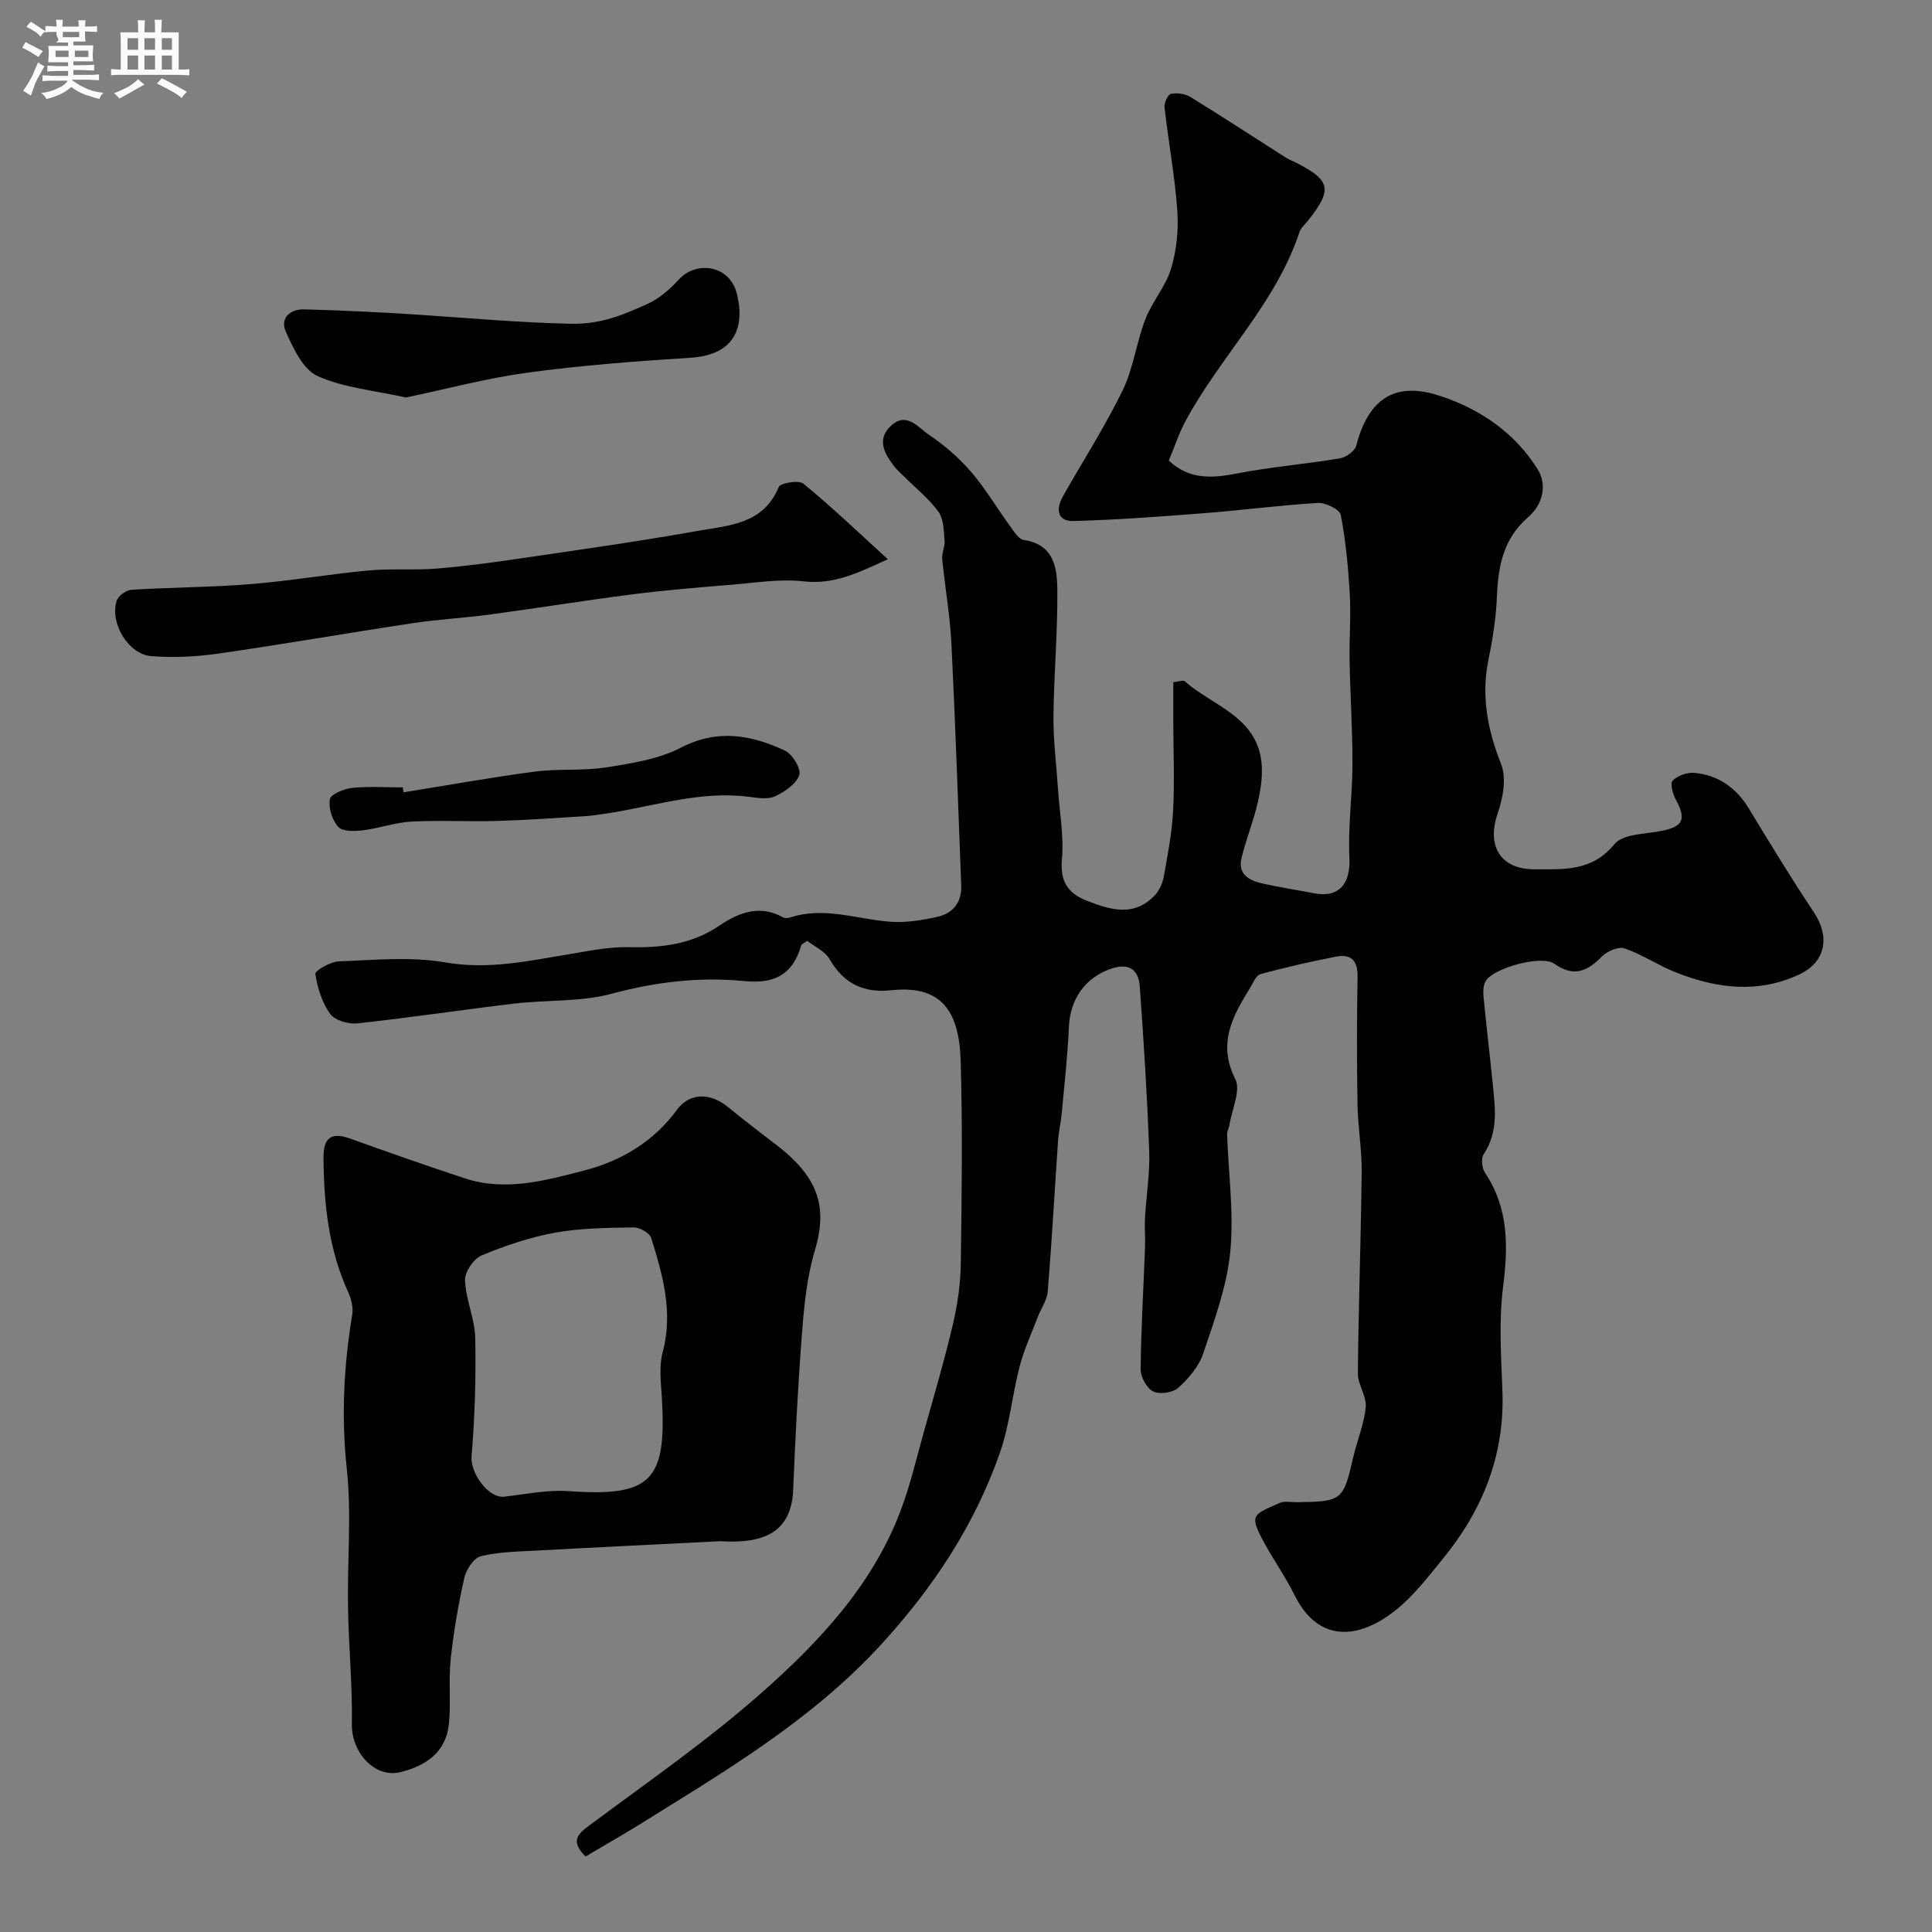
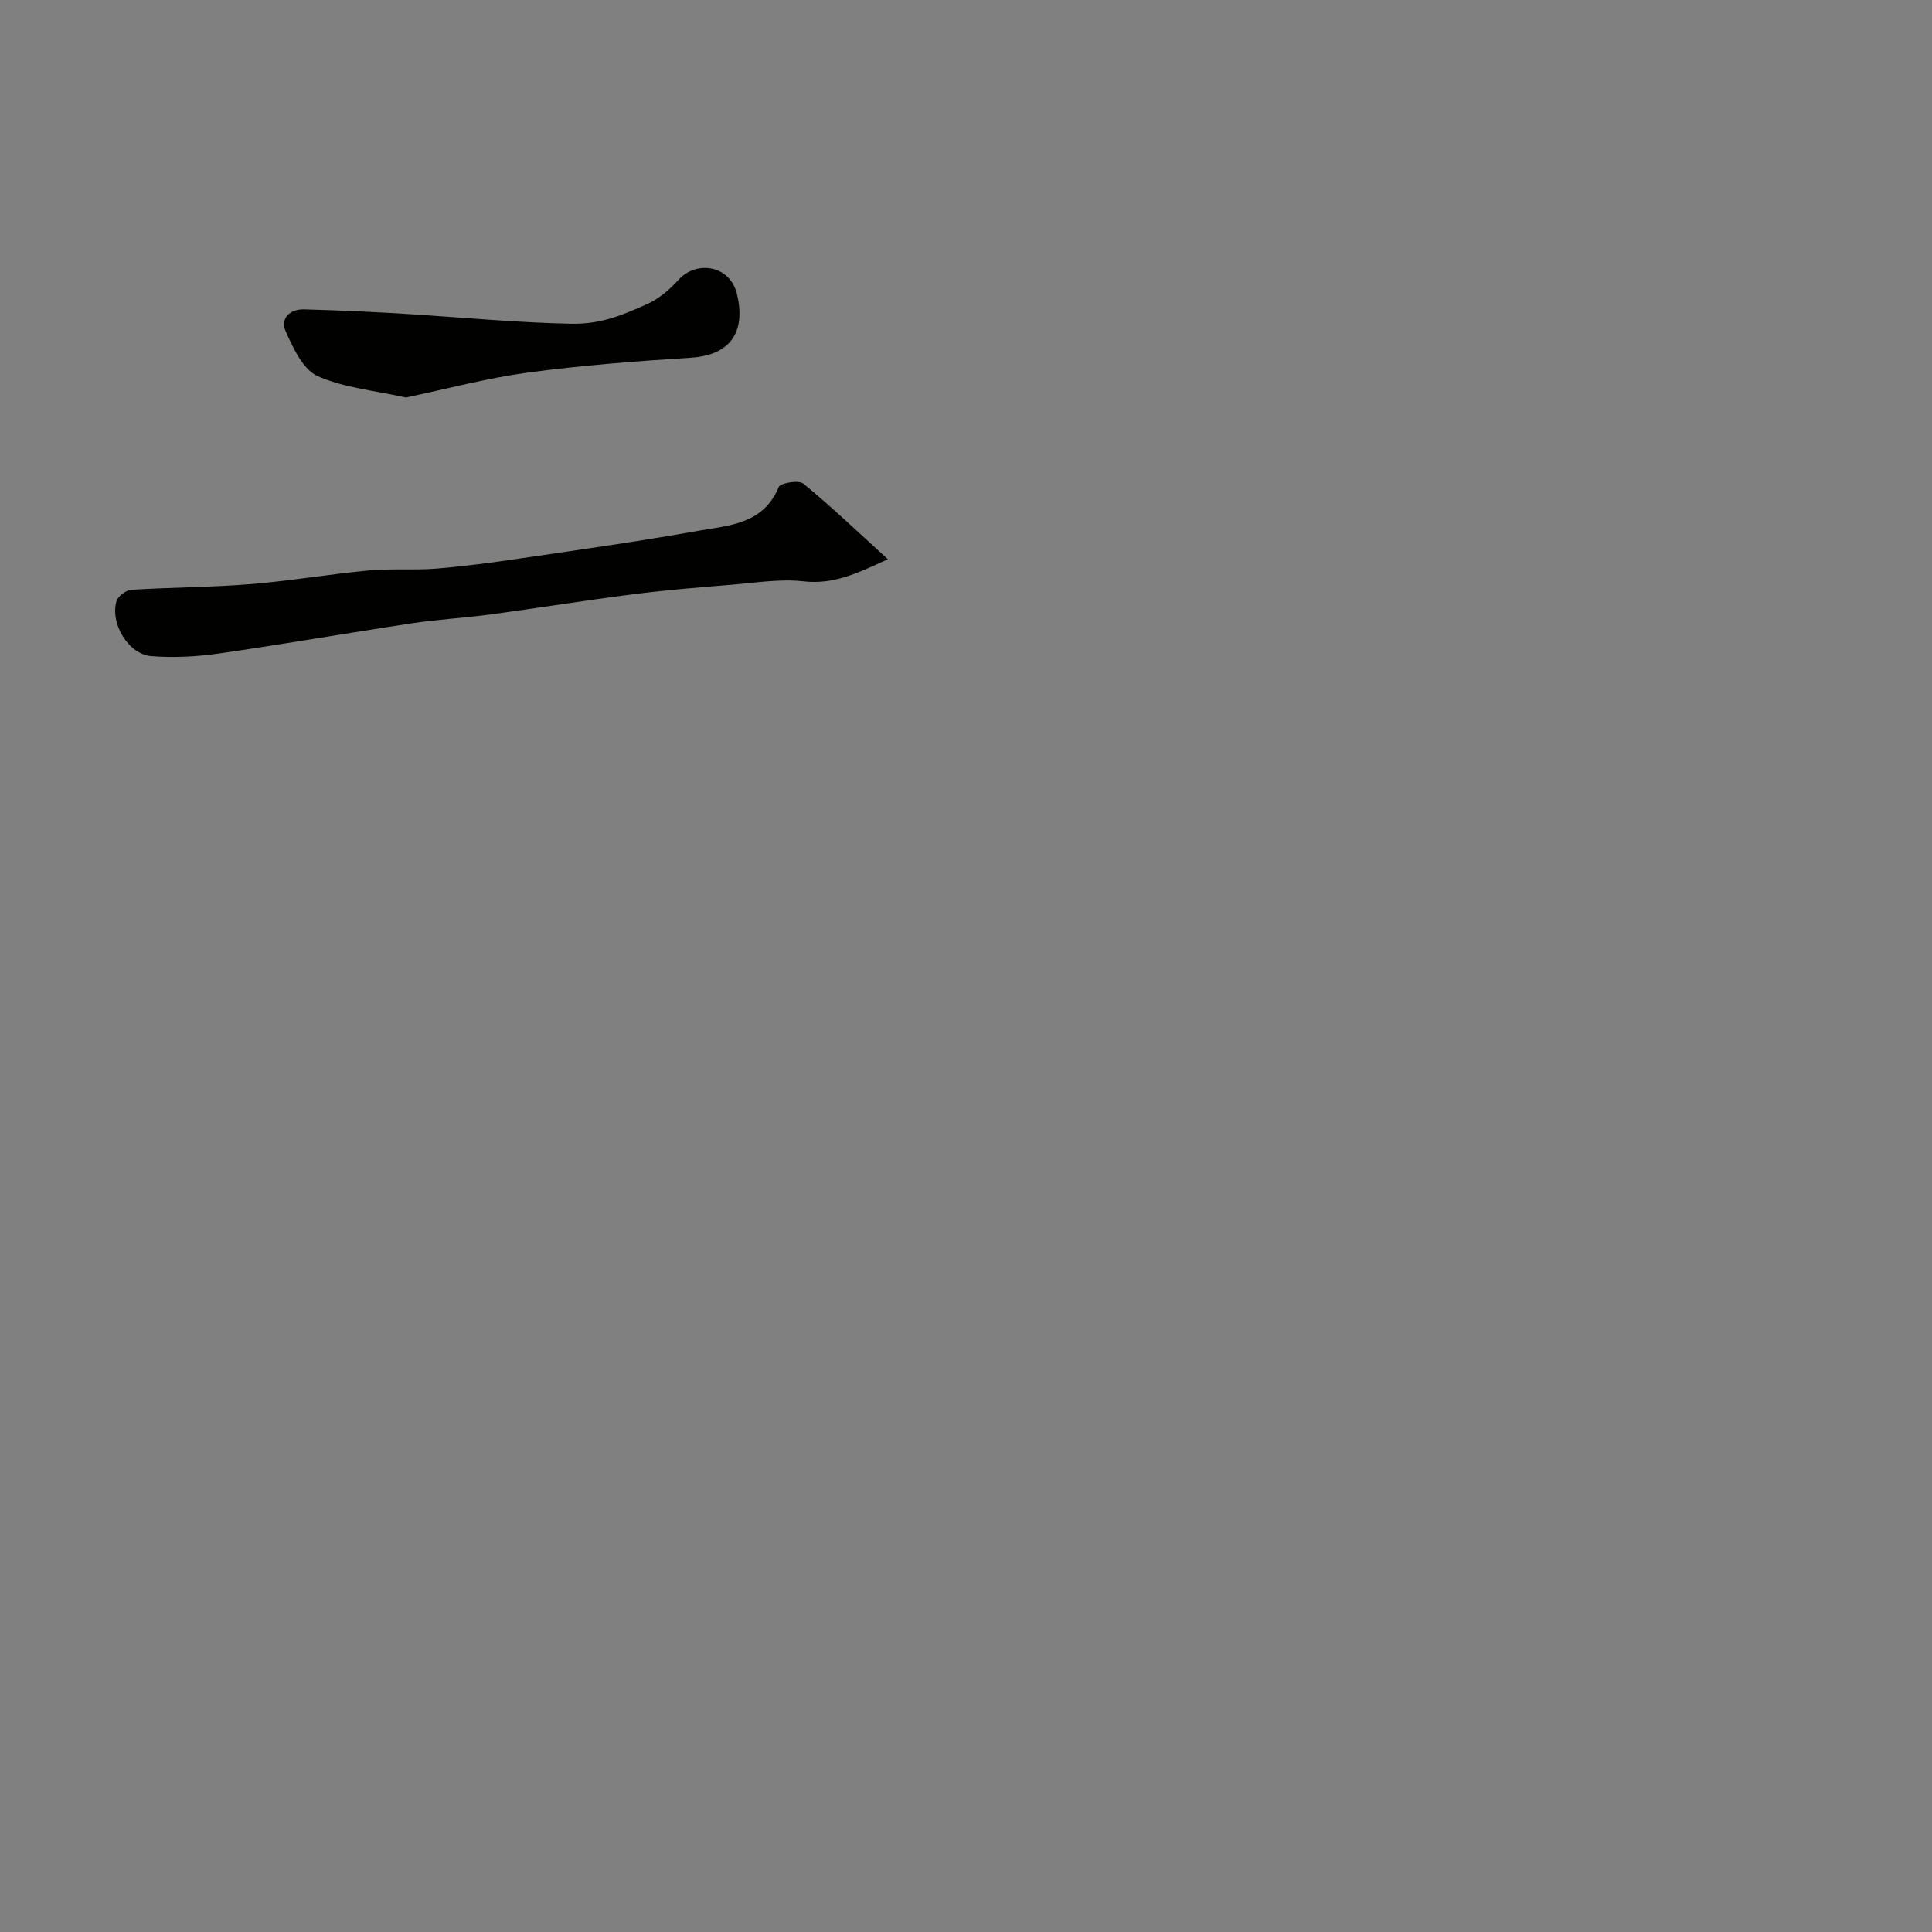
<svg xmlns="http://www.w3.org/2000/svg" enable-background="new 0 0 400 400" viewBox="0 0 400 400">
  <rect x="0" y="0" width="400" height="400" fill="#808080" stroke="none" />
-   <path d="m6.8 9.5c.6.3 1.3.7 2.1 1.1-.4.4-.7.8-.9 1.2-.7-.4-1.3-.8-1.8-1.1s-1.1-.6-1.6-.8c.2-.4.5-.8.7-1.2.4.2.8.5 1.5.8zm.9 6.9c-.3.6-.5 1.1-.7 1.7s-.4 1.1-.6 1.7c-.6-.4-1.1-.7-1.6-1 .7-1 1.2-1.8 1.5-2.4.3-.5.6-1.1.8-1.7.3-.6.5-1.2.8-1.8.3.3.8.6 1.3.8-.7 1.3-1.2 2.2-1.5 2.7zm.1-11c.4.3 1 .7 1.7 1.1-.5.2-.8.6-1.1 1.1-.5-.6-1-1-1.4-1.2s-.9-.6-1.5-.8c.2-.4.5-.7.9-1.1.5.3.9.6 1.4.9zm10.5 13.1c1 .4 2 .6 3.1.7-.4.4-.7.8-.8 1.3-.9-.2-1.9-.6-3-.9-1-.4-2-.9-2.8-1.6-.5.4-1.1.9-1.9 1.3s-1.9.9-3.3 1.2c-.1-.3-.5-.8-1.1-1.3 1 0 2.1-.3 3.2-.8 1.2-.5 1.9-1 2.3-1.7h-3.2c-.4 0-1 0-2 .1v-1.2c1 0 1.7.1 2 .1h3.3v-1h-2.3c-.2 0-.9 0-2 .1v-1.2c1.2 0 1.9.1 2 .1h2.3v-.8h-4.1c0-.7.1-1.2.1-1.6 0-.5 0-1.1-.1-1.8h4.1v-.7h-2.5c1-.6.1-1.1.1-1.6v-.6h-.5c-.4 0-1 0-1.8.1v-1.3c1.2 0 1.9.1 2.1.1h.2c0-.3 0-.8-.1-1.4h1.4c0 .6-.1 1-.1 1.4h3.4c0-.4 0-.8-.1-1.3h1.5c0 .4-.1.9-.1 1.3.7 0 1.5 0 2.5-.1v1.2c-1 0-1.8-.1-2.5-.1v.6c0 .3 0 .8.1 1.5h-2.5v.8h4.1c0 .7-.1 1.3-.1 1.8s0 1 .1 1.5h-4.1v.8h1.4c.8 0 1.8 0 2.9-.1v1.2c-1 0-1.9-.1-2.8-.1h-1.5v1h3.2c.3 0 1 0 2.1-.1v1.2c-1.1 0-1.8-.1-2.1-.1h-3.4l-.1.1c1.4 1 2.4 1.5 3.4 1.9zm-4.1-6.7v-1.3h-2.7v1.3zm2.2-4.1v-1.1h-3.4v1.1zm1.9 4.1v-1.3h-2.8v1.3z" fill="#fcfafa" />
-   <path d="m37 6.7v2.3 5.4c1 0 1.8 0 2.2-.1v1.3c-.6 0-1.5-.1-2.5-.1h-11.9c-.7 0-1.3 0-1.8.1v-1.3c.5 0 1.1.1 2 .1v-5.2c0-1 0-1.8-.1-2.5h3.7c0-1.3 0-2.1-.1-2.5h1.5c0 .4-.1 1.3-.1 2.5h2.2c0-1.2 0-2.1-.1-2.6h1.5c0 .4-.1 1.3-.1 2.6zm-12.3 13.7c-.3-.4-.7-.8-1.1-1.1 1.1-.4 2.1-.9 2.9-1.3.8-.5 1.5-1 2.1-1.6.4.4.9.8 1.3 1.1-2.5 1.4-4.2 2.4-5.2 2.9zm3.9-10.1v-2.4h-2.2v2.4zm0 4.1v-2.9h-2.2v2.9zm3.5-4.1v-2.4h-2.2v2.4zm0 4.1v-2.9h-2.2v2.9zm.4 2.9 1-1.1c.6.3 1.4.7 2.5 1.3s2 1.1 2.7 1.5c-.4.4-.8.8-1.1 1.3-.8-.8-2.5-1.7-5.1-3zm3.1-7v-2.4h-2.1v2.4zm0 4.1v-2.9h-2.1v2.9z" fill="#fcfafa" />
  <g fill="#010100">
-     <path d="m121.23 384.37c-3.12-3.17-1.77-4.54.84-6.48 12.08-8.97 24.51-17.6 35.76-27.55 11.8-10.44 22.69-22.08 28.51-37.24 2.09-5.43 3.39-11.16 4.97-16.77 2.06-7.34 4.22-14.65 5.96-22.06.97-4.12 1.59-8.4 1.65-12.62.2-14 .38-28-.02-41.99-.3-10.39-4.05-15.75-14.36-14.64-5.68.61-9.84-1.33-12.77-6.42-.96-1.67-3.14-2.63-4.65-3.82-.73.53-1.16.68-1.23.93-1.71 5.96-5.44 8.04-11.7 7.42-9.27-.92-18.39.14-27.53 2.61-6.4 1.73-13.39 1.24-20.08 2.03-10.88 1.29-21.71 2.93-32.6 4.11-1.85.2-4.66-.63-5.64-1.99-1.68-2.32-2.61-5.38-3.05-8.26-.1-.64 3.11-2.52 4.84-2.59 7.35-.27 14.88-1.03 22.03.21 8.95 1.56 17.27-.3 25.82-1.72 4.03-.67 8.13-1.52 12.18-1.43 6.72.16 12.98-.53 18.76-4.45 3.93-2.66 8.33-4.44 13.16-1.74.39.22 1.03.2 1.48.06 7.06-2.35 13.87.37 20.8.87 3.22.23 6.57-.32 9.75-1.03 3.2-.71 5.04-3.01 4.9-6.47-.64-16.7-1.2-33.4-2.03-50.1-.29-5.86-1.34-11.67-1.91-17.52-.12-1.24.61-2.57.49-3.82-.18-2.02-.17-4.41-1.25-5.92-1.92-2.67-4.59-4.8-6.95-7.15-.71-.71-1.49-1.35-2.1-2.13-2.16-2.75-3.92-5.8-.63-8.69 3.14-2.76 5.54.56 7.71 2.02 3.18 2.13 6.18 4.73 8.68 7.62 2.97 3.44 5.3 7.43 7.99 11.12.84 1.15 1.85 2.86 2.97 3.03 6.2.91 6.88 5.73 6.93 10.23.09 8.76-.72 17.53-.8 26.3-.04 5.09.62 10.2.96 15.29.32 4.77 1.22 9.59.79 14.28-.42 4.58 1.23 7.04 5.14 8.58 4.89 1.92 9.8 3.43 14.09-1.12.96-1.01 1.63-2.54 1.87-3.93.81-4.5 1.68-9.02 1.92-13.57.32-6 .05-12.04.04-18.06 0-2.81 0-5.62 0-8.57 1.14-.11 2.04-.47 2.37-.18 5.76 5.08 14.7 7.23 15.86 16.54.34 2.74-.09 5.67-.71 8.4-.88 3.91-2.42 7.68-3.38 11.58-.86 3.45 1.57 4.74 4.35 5.36 3.5.77 7.04 1.31 10.56 2 5.28 1.03 7.69-1.93 7.41-7.45-.31-6.38.62-12.81.63-19.22.02-7.16-.46-14.31-.59-21.47-.09-4.61.3-9.24.03-13.83-.31-5.48-.83-10.98-1.86-16.36-.22-1.13-3.13-2.56-4.72-2.47-7.84.46-15.63 1.5-23.46 2.11-9.04.7-18.09 1.39-27.15 1.63-3.47.09-3.64-2.55-2.18-5.14 4.12-7.29 8.68-14.37 12.34-21.89 2.24-4.59 2.86-9.95 4.72-14.76 1.41-3.64 4.21-6.79 5.32-10.48 1.15-3.8 1.57-8.03 1.29-12-.51-7.15-1.84-14.24-2.65-21.37-.1-.92.7-2.67 1.34-2.8 1.27-.26 2.93-.02 4.04.66 6.66 4.1 13.21 8.38 19.8 12.58.55.35 1.18.56 1.76.86 7.5 3.76 7.92 5.65 2.77 12.15-.61.77-1.47 1.47-1.76 2.35-4.91 14.82-16.33 25.69-23.57 39.08-1.38 2.56-2.29 5.37-3.49 8.24 4.14 3.94 8.84 3.71 14.06 2.69 7.05-1.38 14.26-1.95 21.36-3.14 1.28-.21 3.1-1.51 3.39-2.64 2.93-11.35 9.6-12.92 17.62-10.21 8.3 2.8 15.3 7.69 19.94 15.11 1.97 3.15 1.14 7.22-1.96 9.9-5.05 4.36-6.23 10-6.47 16.29-.17 4.39-.85 8.81-1.74 13.12-1.57 7.61-.22 14.6 2.61 21.77 1.14 2.88.36 7.01-.72 10.16-2.32 6.73.53 11.6 7.67 11.58 5.96-.02 11.84.5 16.5-5.2 1.74-2.13 6.3-2.08 9.63-2.73 4.58-.89 5.31-2.38 3.12-6.41-.65-1.19-1.27-3.41-.7-4.01 1-1.04 2.98-1.75 4.46-1.62 5.02.45 8.74 3.11 11.38 7.48 4.37 7.22 8.77 14.43 13.45 21.46 3.3 4.97 2.43 10.19-2.99 12.76-8.57 4.06-17.24 2.95-25.72-.42-3.59-1.43-6.87-3.67-10.51-4.93-1.25-.43-3.58.54-4.65 1.62-3.05 3.08-5.8 4.45-9.91 1.55-2.64-1.86-12.45.84-14.17 3.51-.55.86-.6 2.21-.49 3.31.55 5.85 1.27 11.69 1.85 17.53.51 5.15 1.36 10.3-1.82 15.09-.58.87-.37 2.87.27 3.83 4.91 7.35 4.82 15.2 3.75 23.62-.9 7.09-.41 14.38-.14 21.57.5 13.28-4.09 24.67-12.34 34.75-3.03 3.7-6 7.62-9.69 10.57-7.68 6.16-16.08 6.92-21.03-3.1-1.94-3.94-4.55-7.54-6.6-11.43-2.75-5.22-1.85-5.2 3.52-7.61.98-.44 2.3-.14 3.47-.16 9.49-.11 9.72-.33 11.79-9.31.8-3.48 2.25-6.87 2.58-10.38.21-2.26-1.65-4.66-1.63-6.99.13-13.93.64-27.86.79-41.79.05-4.59-.79-9.19-.86-13.8-.15-8.83-.15-17.67.01-26.49.06-3.33-1.3-4.8-4.43-4.19-5.27 1.02-10.5 2.22-15.68 3.62-.9.24-1.5 1.79-2.12 2.81-3.6 5.85-6.82 11.49-3.09 18.92 1.19 2.38-.71 6.32-1.22 9.55-.1.64-.49 1.27-.47 1.9.27 8.12 1.44 16.33.65 24.35-.7 7.13-3.29 14.15-5.6 21.03-.89 2.66-3.01 5.14-5.14 7.07-1.14 1.03-3.85 1.44-5.2.78-1.34-.65-2.62-2.99-2.61-4.58.08-8.43.59-16.87.91-25.3.08-2.02-.13-4.05-.01-6.07.26-4.6 1.04-9.22.87-13.8-.41-11.36-1.13-22.72-1.95-34.06-.27-3.76-2.43-5-6.23-3.62-5.14 1.87-8.21 6.28-8.45 11.97-.25 5.96-.93 11.91-1.48 17.86-.18 1.95-.64 3.87-.77 5.82-.71 10.35-1.28 20.7-2.12 31.04-.15 1.83-1.4 3.56-2.09 5.36-1.29 3.39-2.83 6.73-3.74 10.22-1.55 5.95-2.09 12.21-4.12 17.97-5.25 14.91-13.72 27.75-24.51 39.53-14.54 15.88-32.66 26.46-50.53 37.6-3.58 2.19-7.22 4.27-10.71 6.34z" />
-     <path d="m149.11 319.09c-12.61.64-25.22 1.24-37.82 1.93-3.94.21-7.95.26-11.74 1.18-1.46.35-3.03 2.76-3.42 4.49-1.25 5.55-2.22 11.19-2.82 16.84-.47 4.46.09 9.02-.38 13.48-.62 5.81-4.83 8.63-10.03 9.89-5.37 1.31-10.15-4.11-10.05-9.97.13-8.07-.67-16.16-.8-24.24-.16-9.53.76-19.16-.25-28.58-1.16-10.79-.63-21.3 1.12-31.89.25-1.5-.19-3.3-.84-4.72-4.05-8.86-5.03-18.23-5.1-27.8-.03-4.03 1.5-5.4 5.45-3.99 7.93 2.83 15.87 5.65 23.87 8.27 8.38 2.75 16.67.42 24.66-1.64 7.6-1.97 14.33-5.92 19.23-12.61 2.63-3.59 6.95-3.44 10.44-.6 3.17 2.58 6.4 5.09 9.66 7.56 9.06 6.86 11.2 12.92 8.39 22.3-1.61 5.4-2.18 11.19-2.62 16.86-.85 10.84-1.39 21.71-1.84 32.57-.35 8.81-6.02 11.25-15.11 10.67zm-31.48-10.37c17.07 1.2 20.44-1.95 19.4-19.33-.19-3.15-.62-6.5.17-9.45 2.22-8.26.01-15.93-2.36-23.6-.33-1.05-2.39-2.24-3.63-2.22-5.43.09-10.94.13-16.26 1.09-5.21.94-10.35 2.68-15.25 4.72-1.64.68-3.49 3.42-3.42 5.15.15 4 2.02 7.93 2.11 11.92.17 8.19-.08 16.41-.76 24.57-.28 3.3 3.42 8.68 6.77 8.3 4.41-.5 8.87-1.45 13.23-1.15z" />
    <path d="m183.82 115.78c-6.27 2.89-11.22 5.29-17.47 4.58-4.83-.55-9.83.29-14.74.69-6.87.56-13.74 1.12-20.58 1.99-9.88 1.26-19.72 2.86-29.59 4.19-5.36.72-10.78 1-16.12 1.81-13.39 2.02-26.73 4.36-40.13 6.28-4.55.65-9.26.88-13.84.53-4.74-.35-8.62-6.76-7.22-11.42.31-1.02 1.97-2.25 3.07-2.32 8.24-.52 16.52-.51 24.75-1.18 8.14-.66 16.21-2.06 24.35-2.82 4.65-.44 9.38-.01 14.04-.39 5.83-.47 11.64-1.26 17.43-2.11 12.26-1.8 24.54-3.53 36.73-5.7 6.41-1.14 13.55-1.36 16.72-9.07.35-.86 4.14-1.49 5.1-.71 5.76 4.71 11.14 9.86 17.5 15.65z" />
    <path d="m84.03 82.3c-6.55-1.47-12.86-2-18.3-4.45-2.98-1.34-4.98-5.7-6.53-9.11-1.29-2.81.8-4.77 3.8-4.69 7.75.22 15.51.57 23.25 1.08 10.62.7 21.2 1.67 31.89 1.9 6.4.14 10.92-1.88 15.92-4.11 2.43-1.09 4.65-3.04 6.47-5.04 3.57-3.93 10.56-3.11 12.04 2.98 1.93 7.94-1.42 12.69-9.54 13.2-11.3.71-22.61 1.58-33.82 3.09-8.5 1.16-16.85 3.41-25.18 5.15z" />
-     <path d="m83.57 164.04c9.03-1.45 18.04-3.09 27.1-4.28 4.92-.65 10.01-.12 14.9-.89 5.24-.83 10.79-1.69 15.41-4.08 7.58-3.92 14.53-2.64 21.49.59 1.56.72 3.44 3.79 3.02 5.05-.63 1.86-3 3.5-5 4.43-1.51.7-3.63.34-5.43.11-9.86-1.28-19.18 1.81-28.7 3.33-1.78.28-3.56.57-5.35.69-6.09.38-12.18.81-18.28.98-5.85.17-11.72-.18-17.56.13-3.36.18-6.65 1.39-10.01 1.8-1.71.21-4.2.29-5.11-.69-1.27-1.37-2.08-3.93-1.75-5.73.19-1.06 2.92-2.17 4.61-2.35 3.46-.36 6.99-.11 10.48-.11.07.33.13.67.18 1.02z" />
  </g>
</svg>